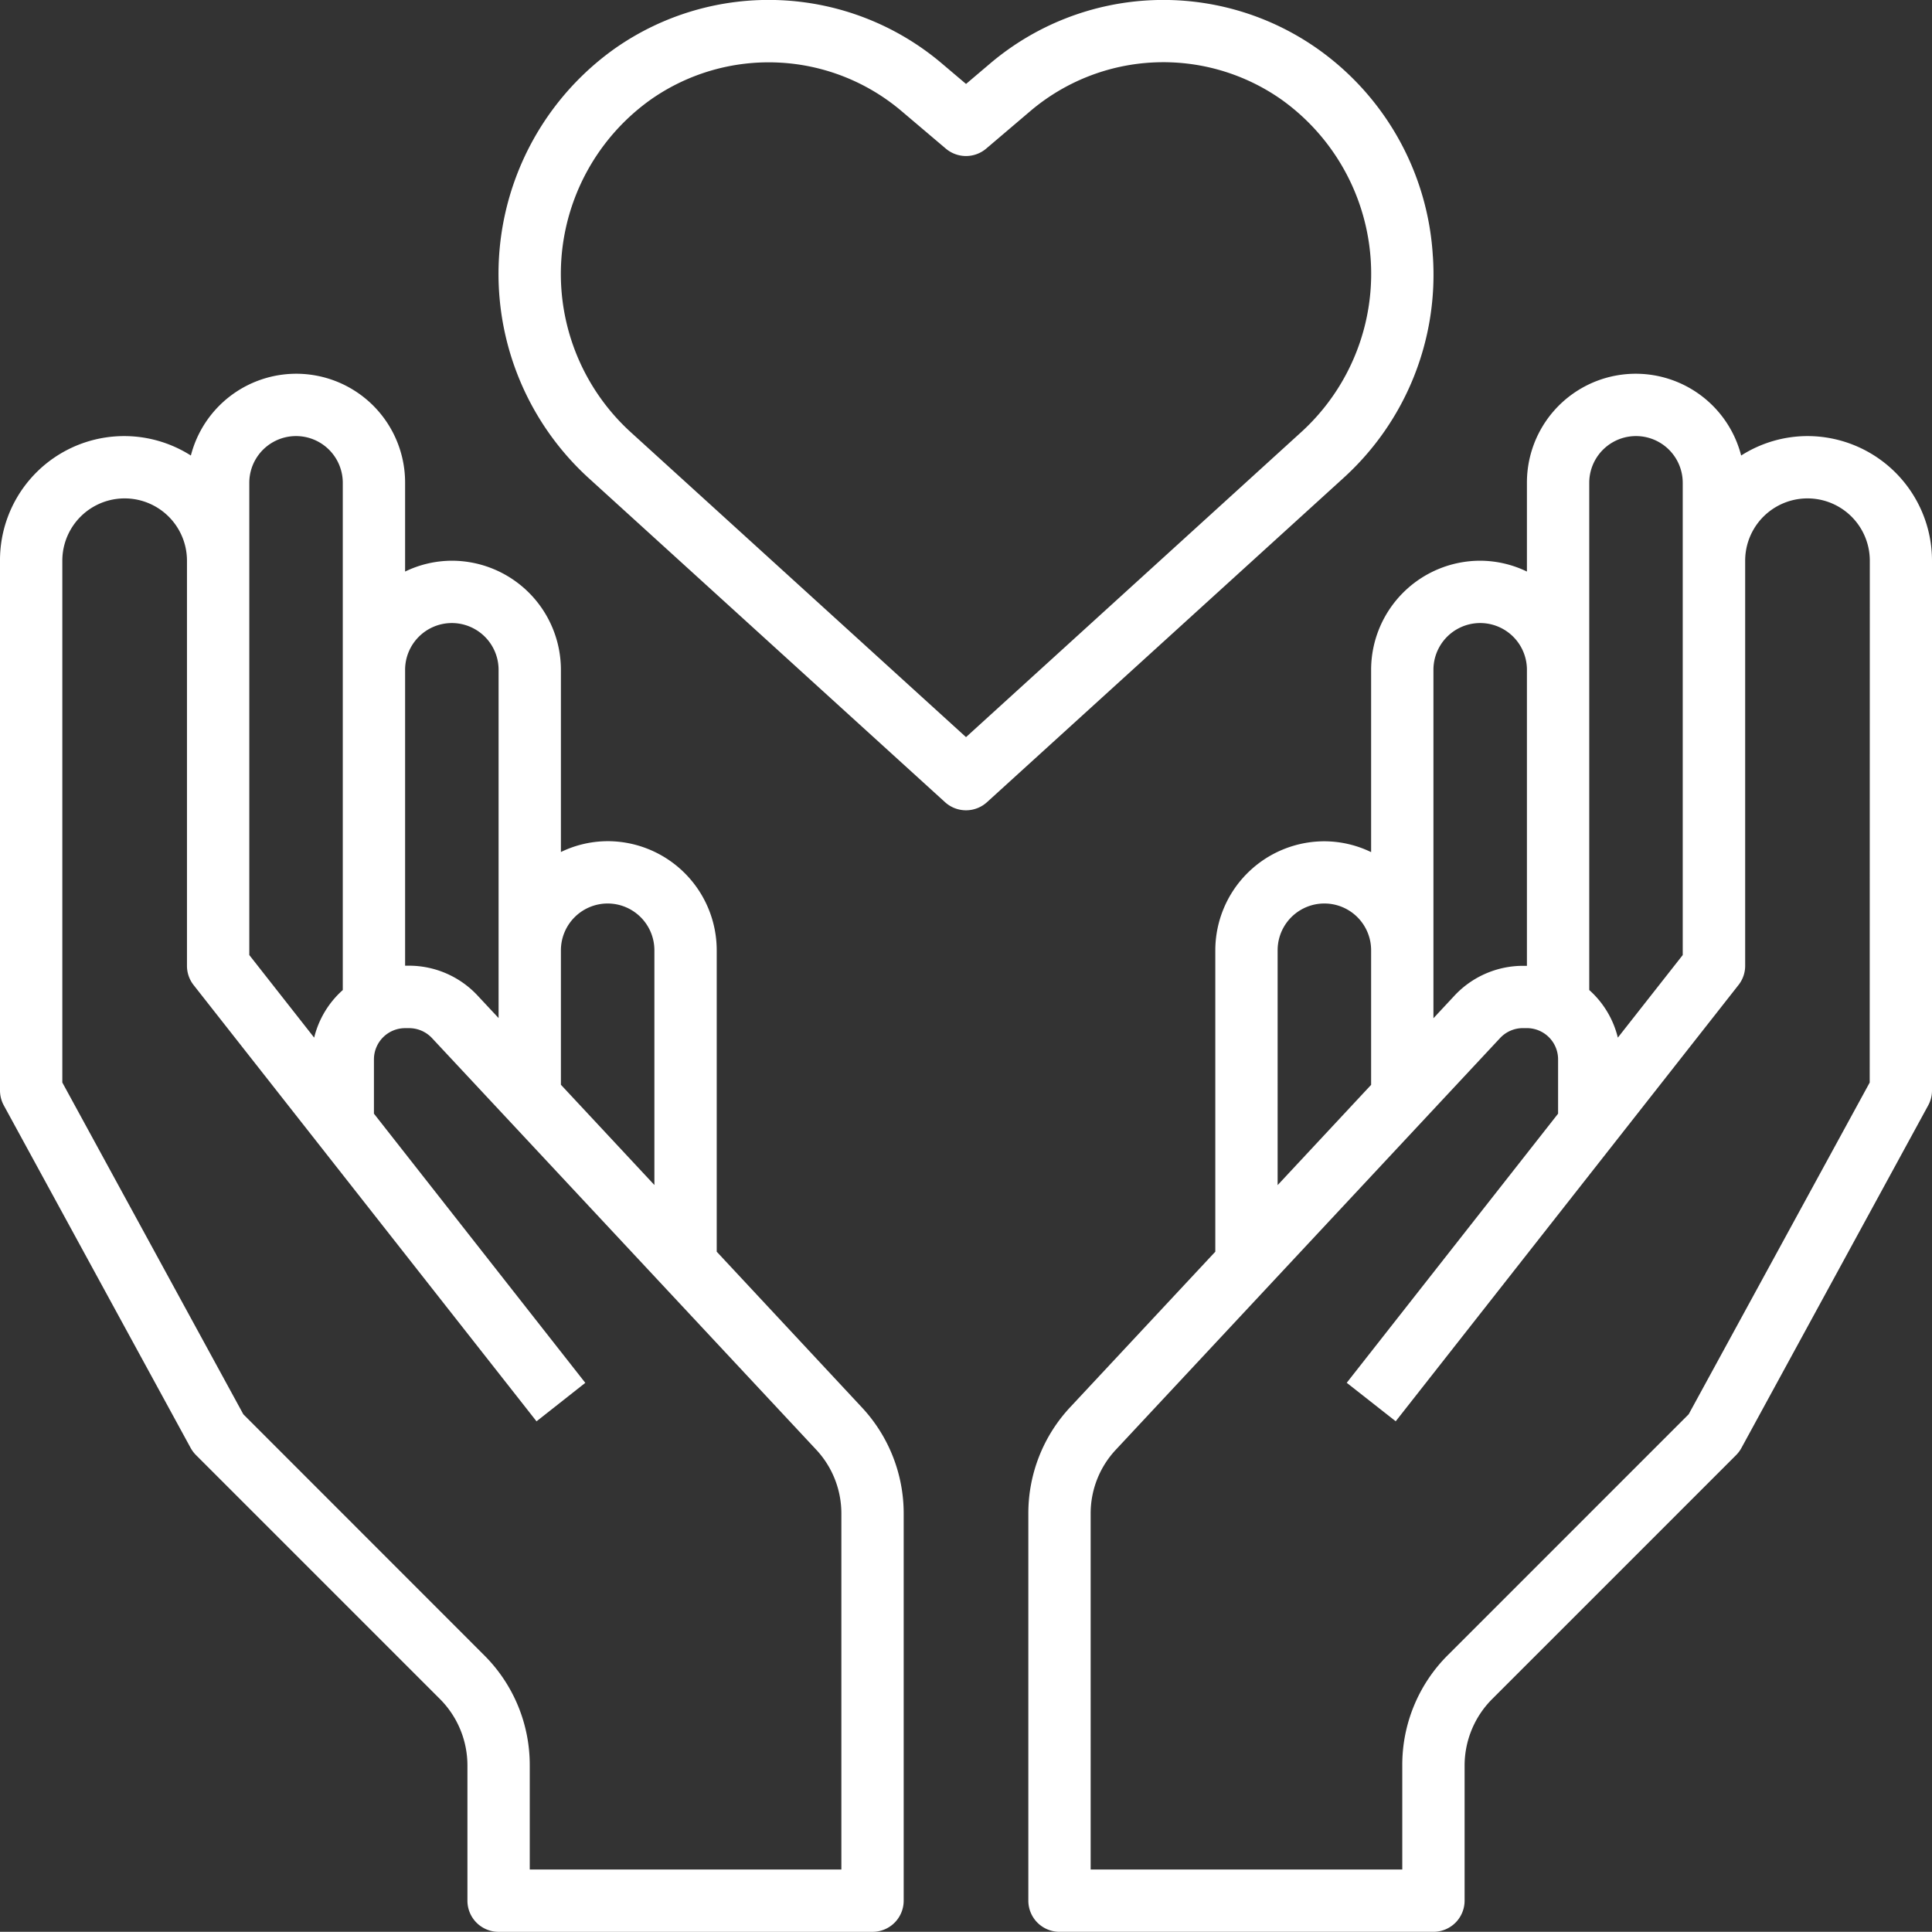
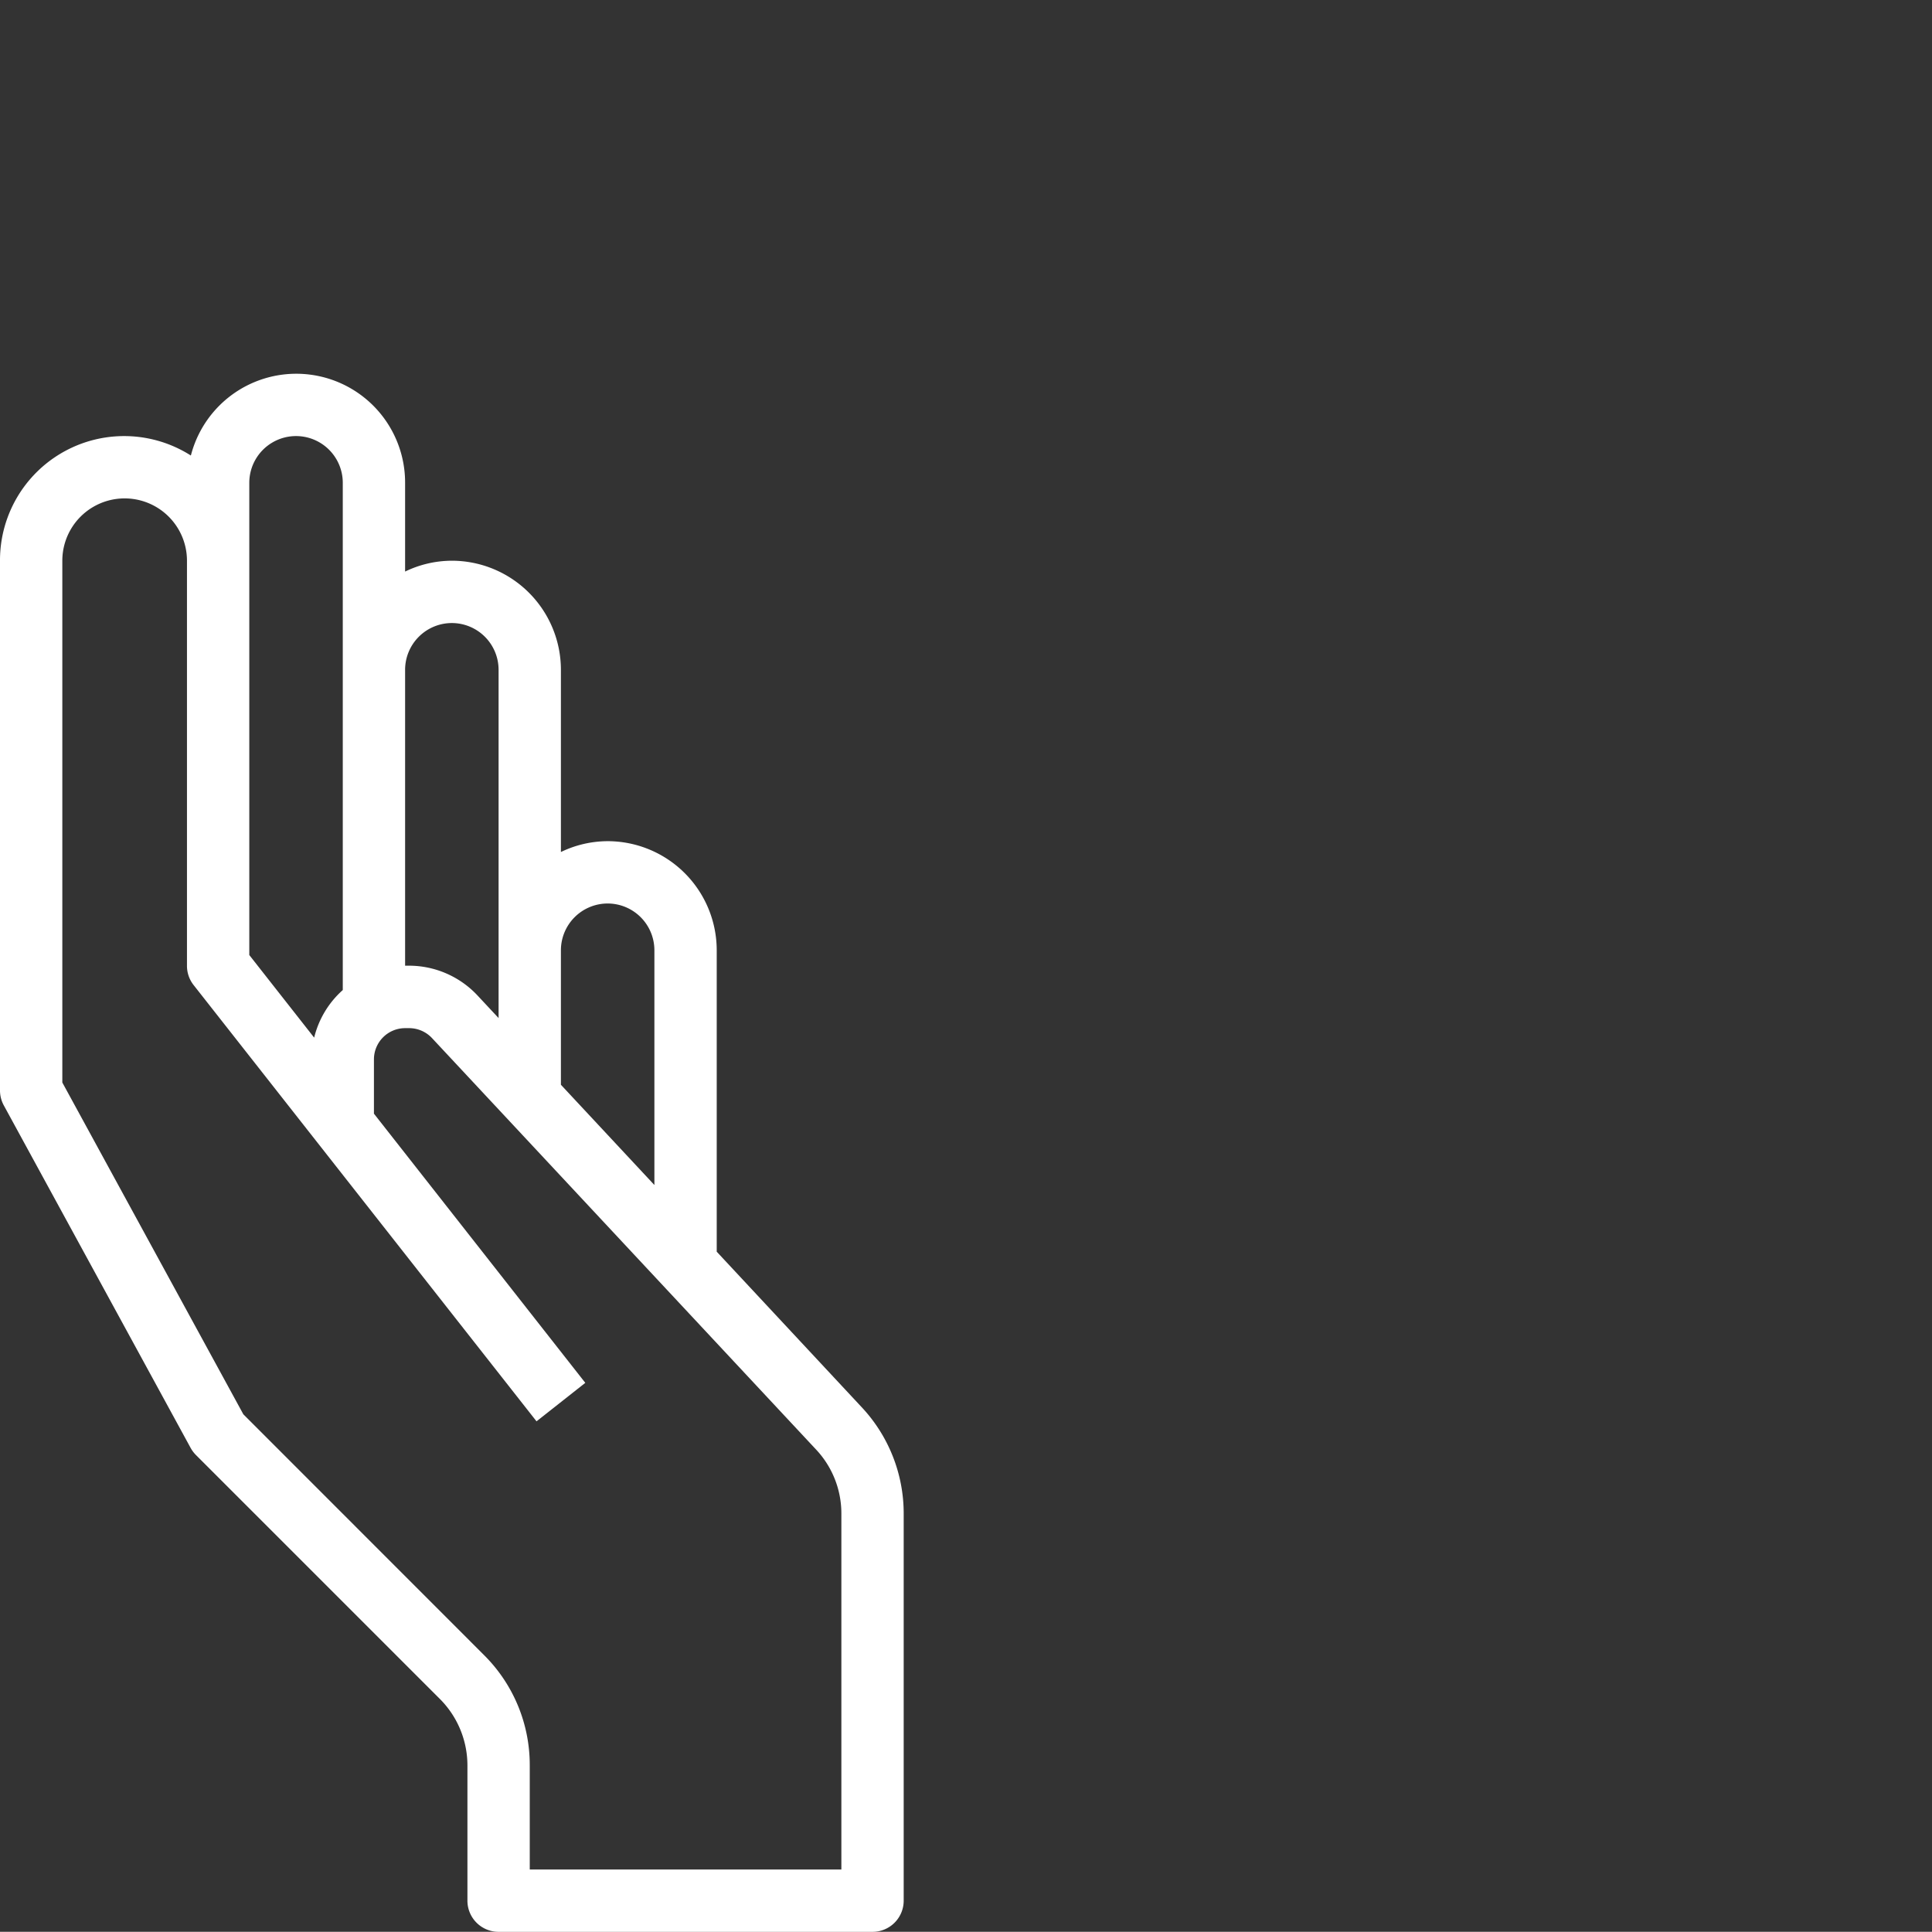
<svg xmlns="http://www.w3.org/2000/svg" width="71.299" height="71.292">
  <rect width="100%" height="100%" fill="#333333" stroke="none" />
  <g fill="#fff">
    <path d="M26.45 46.193V35.068a4.029 4.029 0 0 0-4.025-4.025 3.984 3.984 0 0 0-1.725.4v-6.725a4.029 4.029 0 0 0-4.025-4.025 3.984 3.984 0 0 0-1.725.4v-3.275a4.016 4.016 0 0 0-7.906-1.007A4.582 4.582 0 0 0 0 20.693v19.55a1.154 1.154 0 0 0 .14.55l6.9 12.65a1.185 1.185 0 0 0 .2.262l9 9a3.473 3.473 0 0 1 1.01 2.439v4.994a1.15 1.15 0 0 0 1.15 1.155h13.8a1.15 1.15 0 0 0 1.15-1.15V55.856a5.733 5.733 0 0 0-1.55-3.924Zm-4.025-12.85a1.727 1.727 0 0 1 1.725 1.725v8.664l-3.45-3.7v-4.964a1.727 1.727 0 0 1 1.725-1.725Zm-5.75-10.35a1.727 1.727 0 0 1 1.725 1.725v12.853l-.777-.833a3.463 3.463 0 0 0-2.522-1.1h-.151v-10.92a1.727 1.727 0 0 1 1.725-1.725ZM9.2 17.818a1.725 1.725 0 0 1 3.45 0v18.719a3.44 3.44 0 0 0-1.056 1.756L9.2 35.245V17.818Zm21.85 51.175h-11.5v-3.845a5.713 5.713 0 0 0-1.684-4.065l-8.886-8.89L2.3 39.949V20.693a2.3 2.3 0 0 1 4.6 0v14.95a1.149 1.149 0 0 0 .246.711L19.8 52.453l1.8-1.42-7.8-9.934v-2.006a1.152 1.152 0 0 1 1.15-1.15h.15a1.158 1.158 0 0 1 .841.365l14.182 15.193a3.448 3.448 0 0 1 .927 2.355Z" data-name="Path 50" />
-     <path d="M66.7 16.093a4.562 4.562 0 0 0-2.444.718 4.016 4.016 0 0 0-7.906 1.007v3.275a3.984 3.984 0 0 0-1.725-.4 4.029 4.029 0 0 0-4.025 4.025v6.729a3.984 3.984 0 0 0-1.725-.4 4.029 4.029 0 0 0-4.025 4.021v11.125l-5.353 5.736a5.733 5.733 0 0 0-1.547 3.927v14.286a1.15 1.15 0 0 0 1.15 1.15h13.8a1.15 1.15 0 0 0 1.15-1.15v-4.994a3.475 3.475 0 0 1 1.01-2.439l9-9a1.186 1.186 0 0 0 .2-.262l6.899-12.654a1.153 1.153 0 0 0 .14-.551V20.693a4.6 4.6 0 0 0-4.6-4.6Zm-8.05 1.725a1.725 1.725 0 0 1 3.45 0v17.427l-2.395 3.048a3.445 3.445 0 0 0-1.055-1.757V17.818Zm-5.75 6.9a1.725 1.725 0 1 1 3.45 0v10.925h-.151a3.463 3.463 0 0 0-2.522 1.1l-.777.834V24.718Zm-5.75 10.35a1.725 1.725 0 0 1 3.45 0v4.968l-3.45 3.7ZM69 39.95l-6.681 12.243-8.886 8.886a5.715 5.715 0 0 0-1.683 4.069v3.845h-11.5V55.856a3.439 3.439 0 0 1 .928-2.354L55.36 38.308a1.151 1.151 0 0 1 .839-.366h.151a1.152 1.152 0 0 1 1.15 1.15v2.007l-7.8 9.932 1.808 1.42 12.65-16.1a1.143 1.143 0 0 0 .246-.71V20.693a2.3 2.3 0 1 1 4.6 0Z" data-name="Path 51" />
-     <path d="M52.879 9.467a10.092 10.092 0 0 0-4.266-7.673 9.883 9.883 0 0 0-12.07.547l-.892.757-.894-.757a9.882 9.882 0 0 0-12.071-.547 10.2 10.2 0 0 0-.972 15.84l13.162 11.97a1.151 1.151 0 0 0 1.548 0l13.162-11.97a10.128 10.128 0 0 0 3.294-8.17ZM35.65 27.203 23.262 15.936a7.9 7.9 0 0 1 .749-12.258 7.578 7.578 0 0 1 9.259.421l1.636 1.387a1.153 1.153 0 0 0 1.487 0l1.637-1.392a7.58 7.58 0 0 1 9.259-.421 7.9 7.9 0 0 1 .749 12.258Z" data-name="Path 52" />
  </g>
</svg>